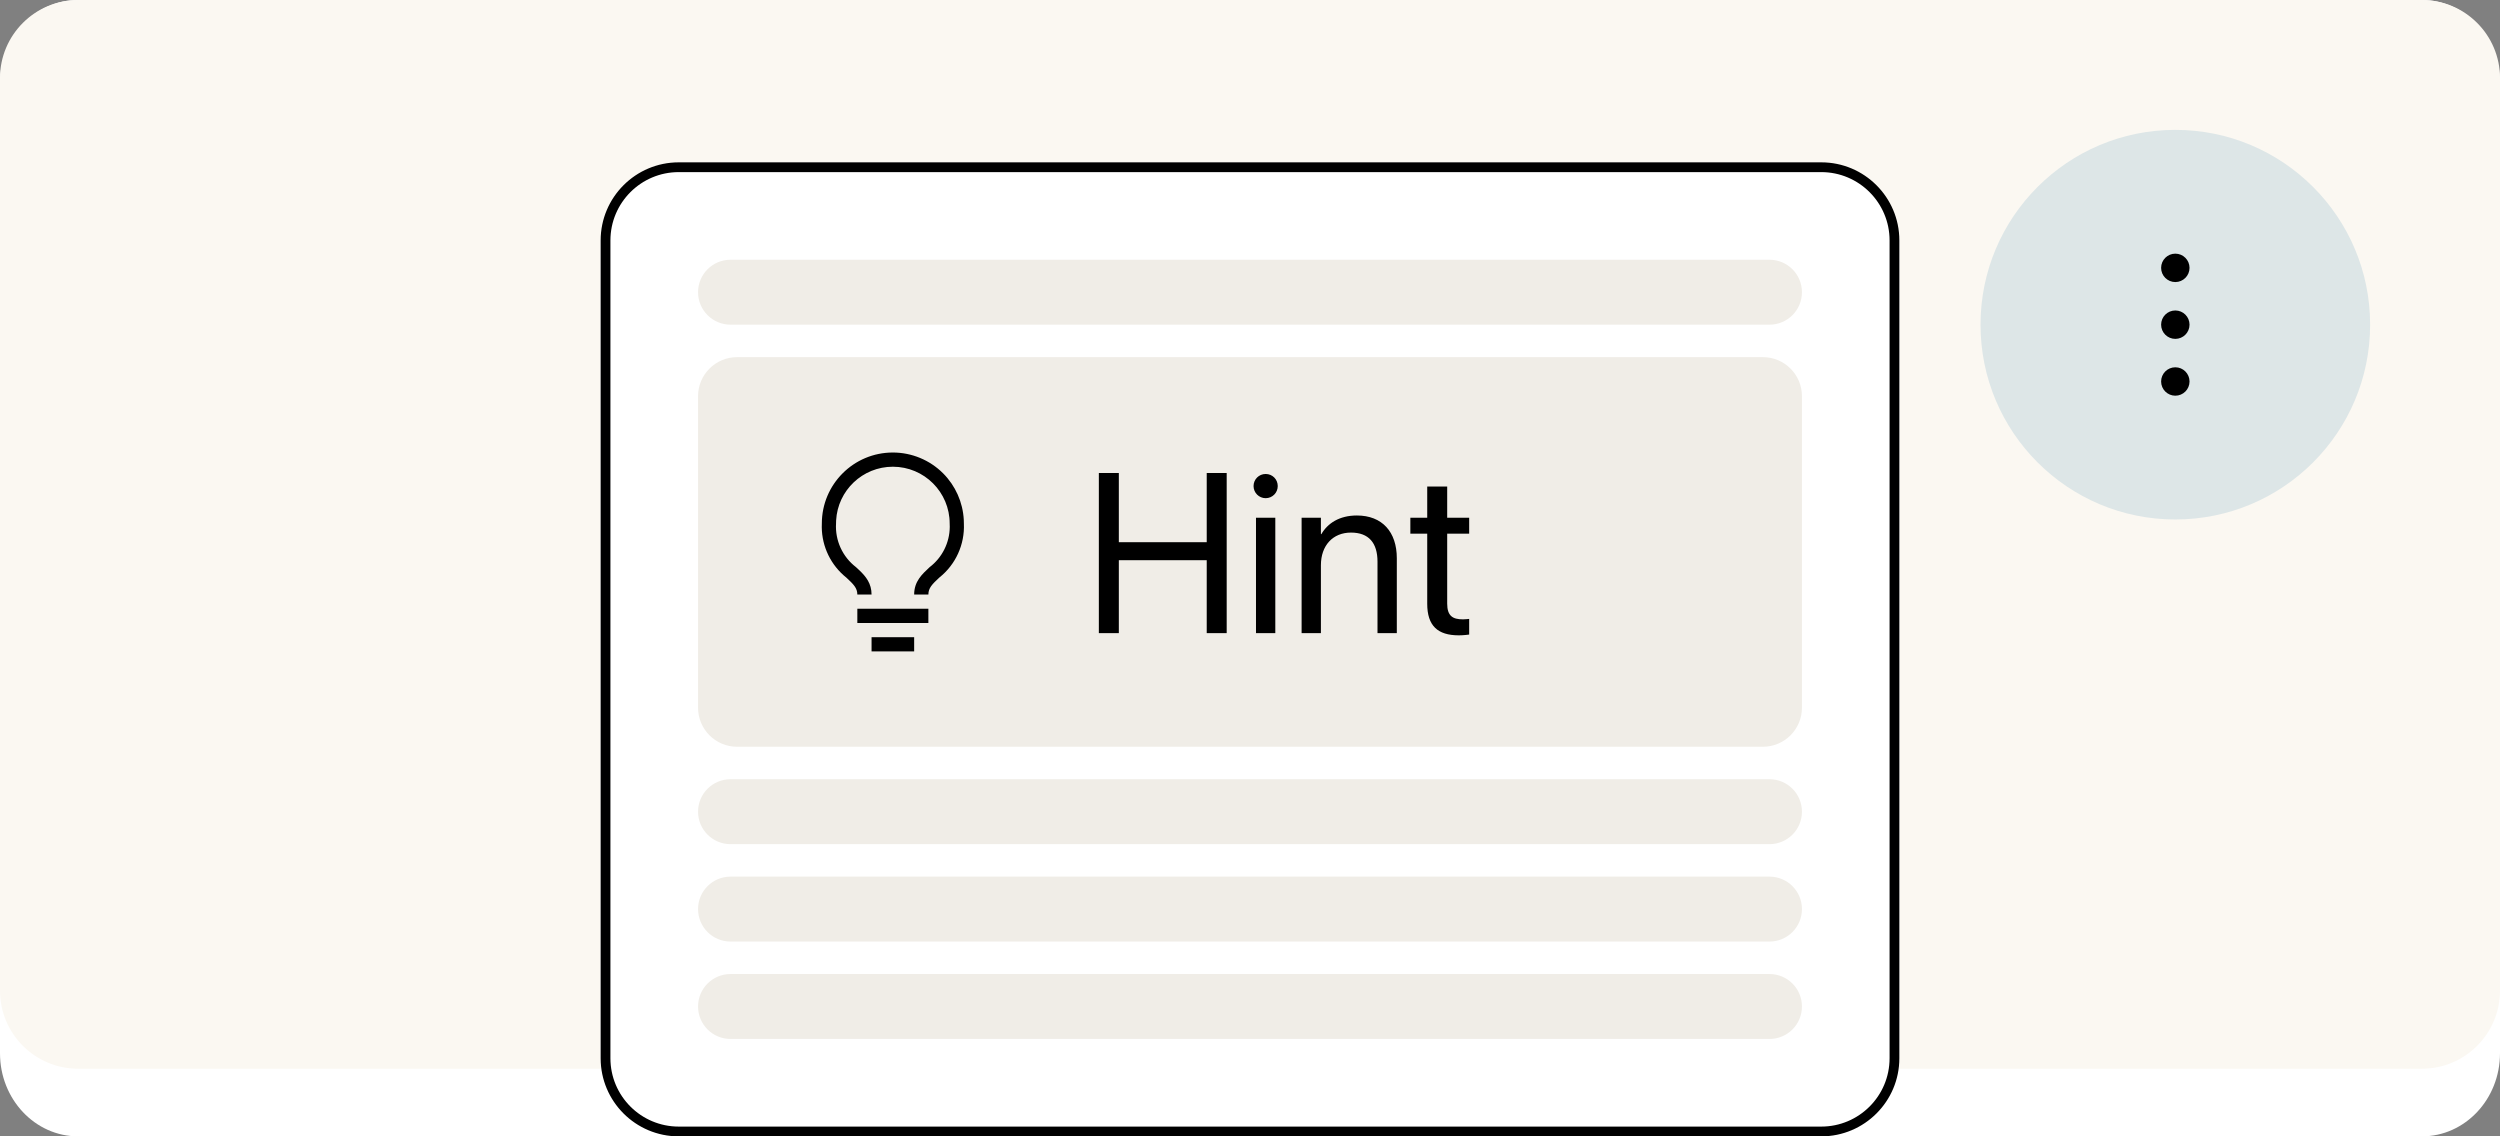
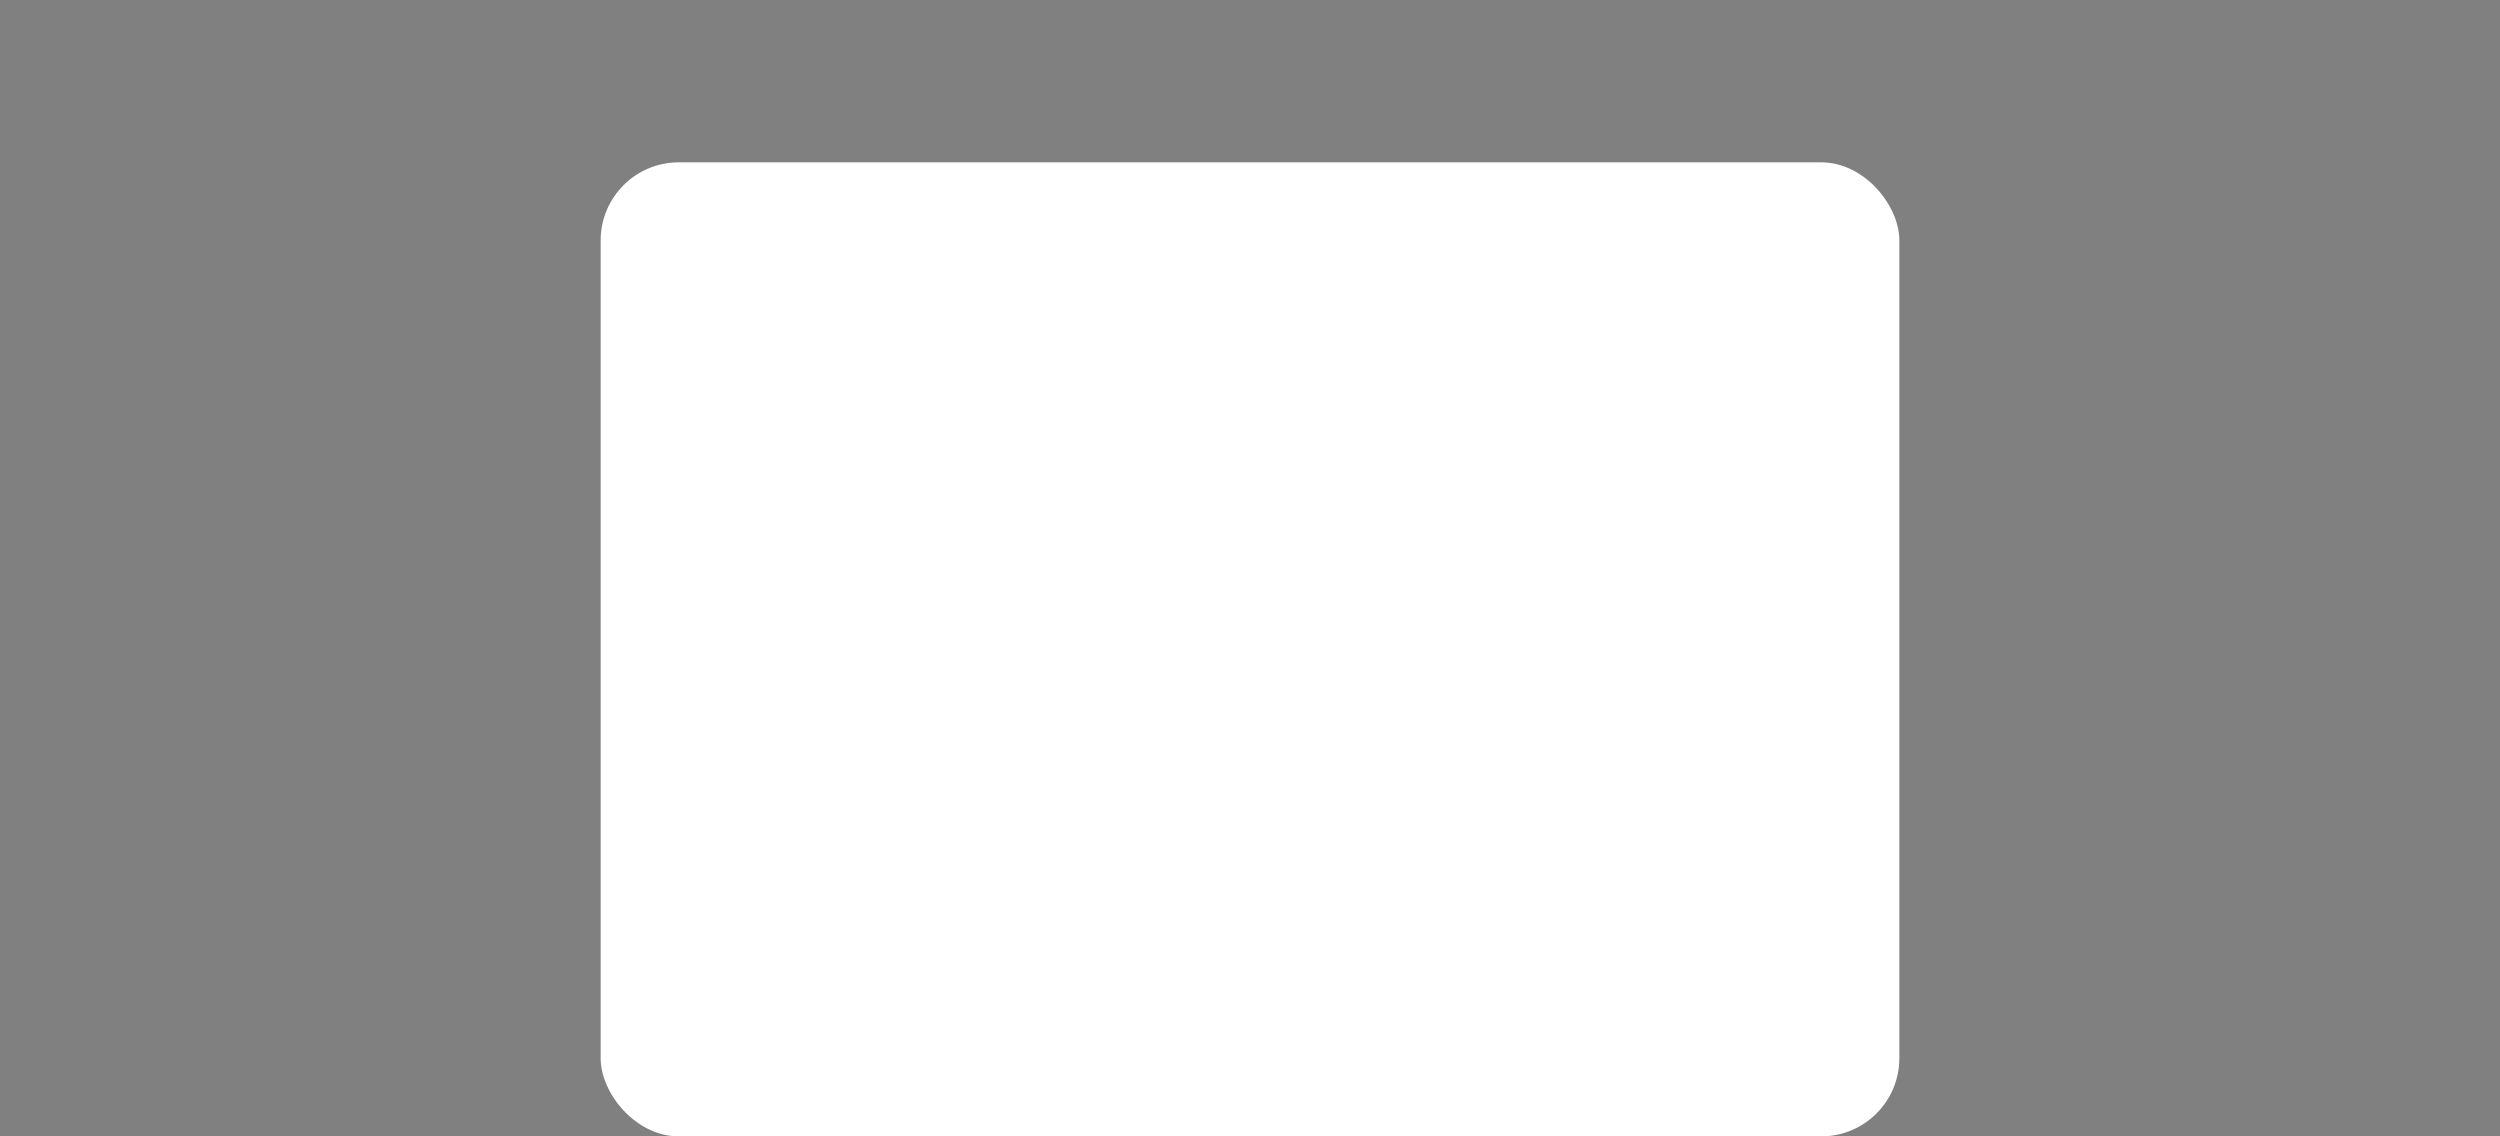
<svg xmlns="http://www.w3.org/2000/svg" width="154px" height="70px" viewBox="0 0 154 70" version="1.1">
  <rect x="0" y="0" width="154" height="70" fill="#808080" stroke="none" />
  <title>illustration4 mobile</title>
  <g id="Design" stroke="none" stroke-width="1" fill="none" fill-rule="evenodd">
    <g id="0.9-Beginner-Tips" transform="translate(-2035, -1857)">
      <g id="illustration4-mobile" transform="translate(2035, 1857)">
-         <path d="M149.188,0 L4.812,0 C2.155,0 0,2.291 0,5.117 L0,64.883 C0,67.709 2.155,70 4.812,70 L149.188,70 C151.845,70 154,67.709 154,64.883 L154,5.117 C154,2.291 151.845,0 149.188,0 Z" id="Rectangle" fill="#FFFFFF" />
-         <path d="M149.188,0 L4.812,0 C2.155,0 0,2.155 0,4.812 L0,61.021 C0,63.679 2.155,65.833 4.812,65.833 L149.188,65.833 C151.845,65.833 154,63.679 154,61.021 L154,4.812 C154,2.155 151.845,0 149.188,0 Z" id="Rectangle" fill="#FBF8F2" />
-         <circle id="Oval" fill="#DDE6E7" cx="134" cy="20" r="12" />
        <rect id="Rectangle" fill="#FFFFFF" x="37" y="10" width="80" height="60" rx="4.812" />
-         <path d="M45.406,22 L108.594,22 C109.923,22 111,23.077 111,24.406 L111,43.594 C111,44.923 109.923,46 108.594,46 L45.406,46 C44.077,46 43,44.923 43,43.594 L43,24.406 C43,23.077 44.077,22 45.406,22 Z M45,16 L109,16 C110.105,16 111,16.895 111,18 C111,19.105 110.105,20 109,20 L45,20 C43.895,20 43,19.105 43,18 C43,16.895 43.895,16 45,16 Z M45,48 L109,48 C110.105,48 111,48.895 111,50 C111,51.105 110.105,52 109,52 L45,52 C43.895,52 43,51.105 43,50 C43,48.895 43.895,48 45,48 Z M45,54 L109,54 C110.105,54 111,54.895 111,56 C111,57.105 110.105,58 109,58 L45,58 C43.895,58 43,57.105 43,56 C43,54.895 43.895,54 45,54 Z M45,60 L109,60 C110.105,60 111,60.895 111,62 C111,63.105 110.105,64 109,64 L45,64 C43.895,64 43,63.105 43,62 C43,60.895 43.895,60 45,60 Z" id="Shape" fill="#F0EDE7" />
-         <path d="M134,17.375 C134.483,17.375 134.875,16.983 134.875,16.5 C134.875,16.017 134.483,15.625 134,15.625 C133.517,15.625 133.125,16.017 133.125,16.5 C133.125,16.983 133.517,17.375 134,17.375 Z M134,20.875 C134.483,20.875 134.875,20.483 134.875,20 C134.875,19.517 134.483,19.125 134,19.125 C133.517,19.125 133.125,19.517 133.125,20 C133.125,20.483 133.517,20.875 134,20.875 Z M134,24.375 C134.483,24.375 134.875,23.983 134.875,23.5 C134.875,23.017 134.483,22.625 134,22.625 C133.517,22.625 133.125,23.017 133.125,23.5 C133.125,23.983 133.517,24.375 134,24.375 Z M112.188,10 C114.845,10 117,12.155 117,14.812 L117,65.188 C117,67.845 114.845,70 112.188,70 L41.812,70 C39.155,70 37,67.845 37,65.188 L37,14.812 C37,12.155 39.155,10 41.812,10 L112.188,10 Z M112.188,10.602 L41.812,10.602 C39.487,10.602 37.602,12.487 37.602,14.812 L37.602,65.188 C37.602,67.513 39.487,69.398 41.812,69.398 L112.188,69.398 C114.513,69.398 116.398,67.513 116.398,65.188 L116.398,14.812 C116.398,12.487 114.513,10.602 112.188,10.602 Z M56.312,39.25 L56.312,40.125 L53.688,40.125 L53.688,39.25 L56.312,39.25 Z M89.147,29.97 L89.147,31.891 L90.501,31.891 L90.501,32.875 L89.147,32.875 L89.147,37.182 C89.147,37.94 89.482,38.152 90.118,38.152 C90.262,38.152 90.398,38.132 90.501,38.125 L90.501,39.089 L90.279,39.115 C90.152,39.127 90.005,39.137 89.865,39.137 C88.56,39.137 87.917,38.549 87.917,37.188 L87.917,32.875 L86.878,32.875 L86.878,31.891 L87.917,31.891 L87.917,29.97 L89.147,29.97 Z M68.92,29.136 L68.92,33.401 L74.334,33.401 L74.334,29.136 L75.564,29.136 L75.564,39 L74.334,39 L74.334,34.509 L68.92,34.509 L68.92,39 L67.689,39 L67.689,29.136 L68.92,29.136 Z M78.559,31.891 L78.559,39 L77.369,39 L77.369,31.891 L78.559,31.891 Z M83.583,31.754 C85.142,31.754 86.044,32.766 86.044,34.386 L86.044,39 L84.854,39 L84.854,34.598 C84.854,33.442 84.314,32.807 83.221,32.807 C82.1,32.807 81.368,33.606 81.368,34.816 L81.368,39 L80.179,39 L80.179,31.891 L81.368,31.891 L81.368,32.902 L81.396,32.902 C81.778,32.239 82.503,31.754 83.583,31.754 Z M57.188,37.5 L57.188,38.375 L52.812,38.375 L52.812,37.5 L57.188,37.5 Z M55,27.875 C56.16,27.875 57.273,28.336 58.094,29.156 C58.859,29.922 59.312,30.943 59.369,32.019 L59.375,32.25 C59.434,33.538 58.871,34.777 57.861,35.579 C57.419,35.991 57.188,36.222 57.188,36.625 L56.312,36.625 C56.312,35.811 56.798,35.374 57.266,34.936 C58.043,34.344 58.497,33.427 58.505,32.458 L58.5,32.25 C58.5,30.317 56.933,28.75 55,28.75 C53.131,28.75 51.605,30.214 51.505,32.058 L51.5,32.25 C51.438,33.294 51.899,34.3 52.729,34.936 L52.947,35.139 C53.34,35.516 53.688,35.944 53.688,36.625 L52.812,36.625 C52.812,36.222 52.576,35.991 52.139,35.584 C51.188,34.827 50.633,33.684 50.621,32.477 L50.625,32.25 C50.625,29.834 52.584,27.875 55,27.875 Z M77.964,29.197 C78.381,29.197 78.709,29.525 78.709,29.942 C78.709,30.353 78.381,30.688 77.964,30.688 C77.554,30.688 77.219,30.353 77.219,29.942 C77.219,29.525 77.554,29.197 77.964,29.197 Z" id="Shape" fill="#000000" />
      </g>
    </g>
  </g>
</svg>